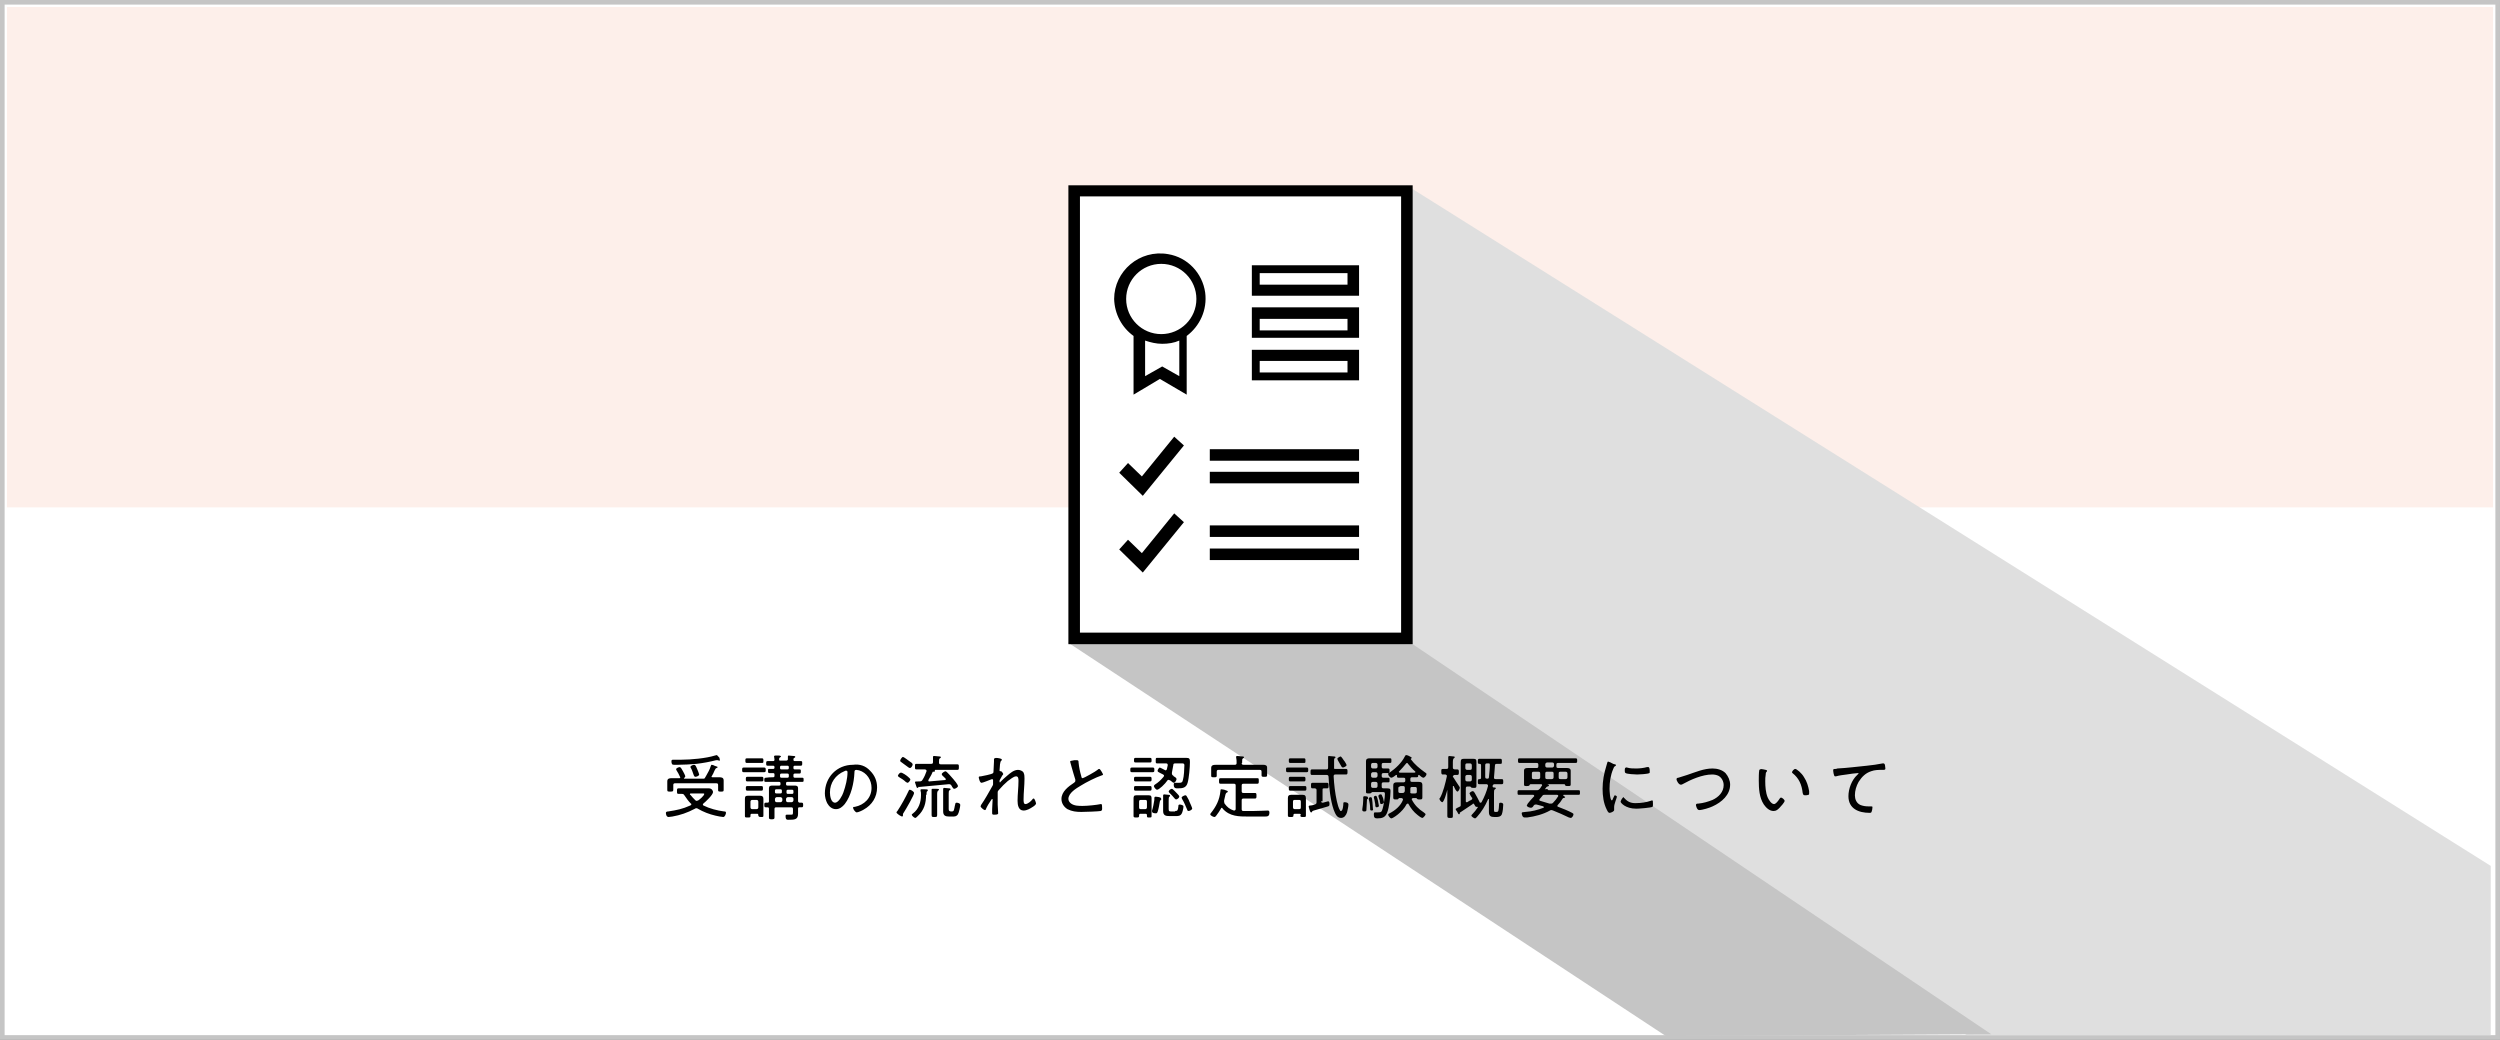
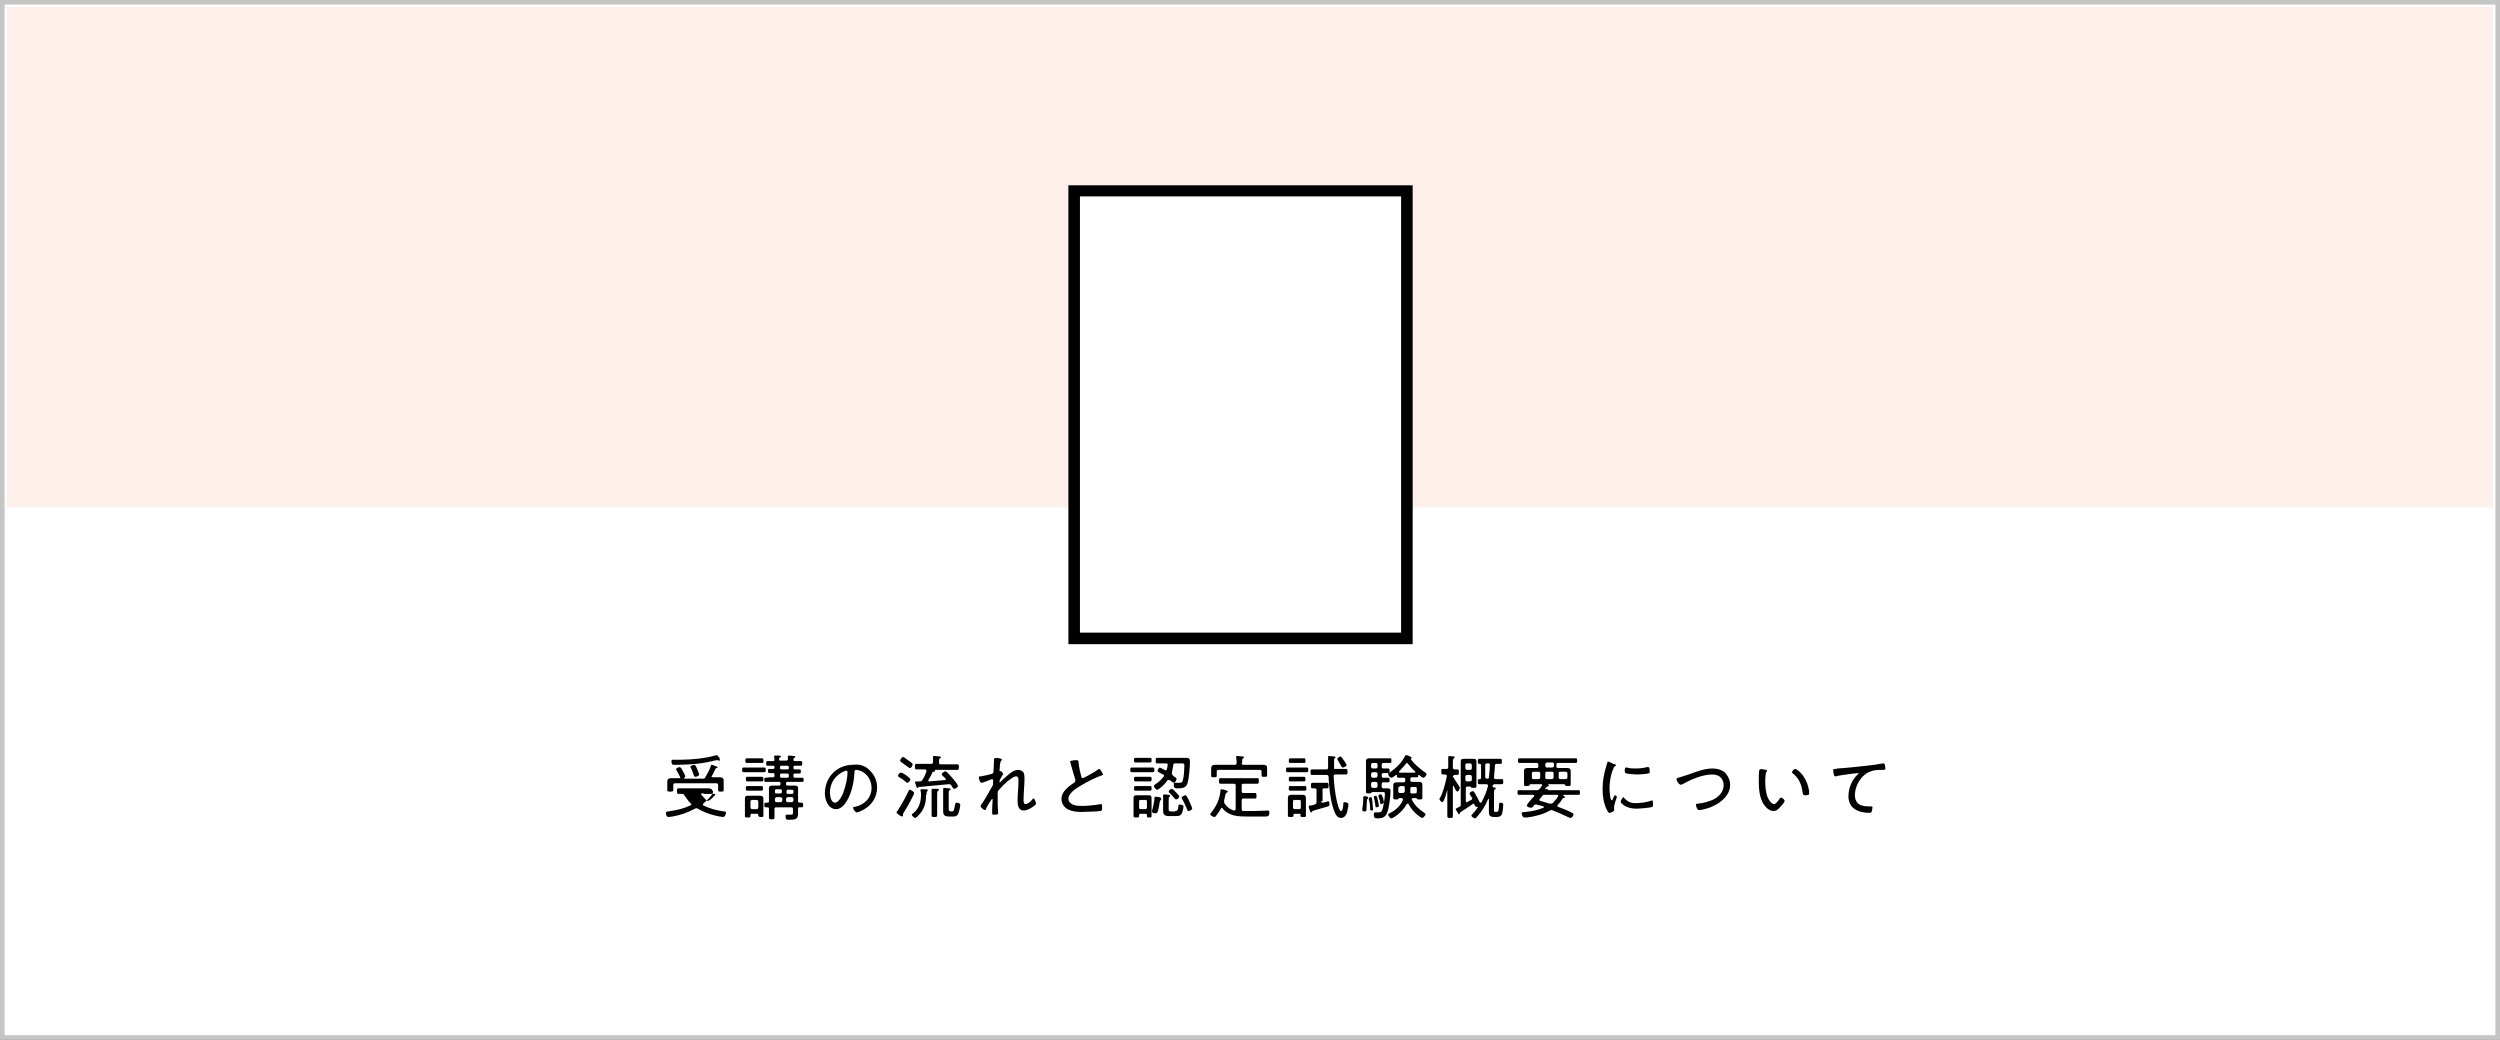
<svg xmlns="http://www.w3.org/2000/svg" xmlns:xlink="http://www.w3.org/1999/xlink" id="レイヤー_1" width="541" height="225" viewBox="0 0 541 225">
  <rect x="0" y="0" width="541" height="225" fill="#808080" stroke="none" />
  <style>.st0{fill:#fff;stroke:#c5c5c5;stroke-miterlimit:10}.st1{fill:#fdefea}.st2{clip-path:url(#SVGID_1_);fill:#dfdfdf}.st3{fill:#c5c5c5}.st4{fill:#fff}</style>
  <path class="st0" d="M.5.5h540v224H.5z" />
  <path class="st1" d="M1.5 1.5h538v108.3H1.5z" />
  <defs>
    <path id="SVGID_3_" d="M47 4.9h492V224H47z" />
  </defs>
  <clipPath id="SVGID_1_">
    <use xlink:href="#SVGID_3_" overflow="visible" />
  </clipPath>
-   <path class="st2" d="M304.4 40.1l320.8 201.4-174.2-1-155.7-101.1z" />
-   <path class="st3" d="M231.2 139.1l129.3 85.1 70.4-.4-125.2-84.4-74-.8" />
  <path class="st4" d="M232 40.9h72.8v96.8H232z" />
-   <path d="M247.1 103.1l-3-2.9-1.9 2.1 5.1 5 8.9-10.9-2.1-1.9zM247.1 119.7l-3-2.9-1.9 2.1 5.1 5 8.9-10.9-2.1-1.9zM294.1 57.4h-23.2V64h23.2v-6.6zm-2.5 4.2h-19v-2.5h19v2.5zM294.1 75.7h-23.2v6.6h23.2v-6.6zm-2.5 4.9h-19v-2.5h19v2.5zM294.1 66.5h-23.2v6.6h23.2v-6.6zm-2.5 5h-19V69h19v2.5zM261.8 97.2h32.3v2.5h-32.3zM261.8 102.1h32.3v2.5h-32.3zM261.8 113.7h32.3v2.5h-32.3zM261.8 118.7h32.3v2.5h-32.3zM245.3 72.7v12.7L251 82l5.8 3.4V72.7c2.8-2.1 4.5-5.6 4-9.4-.6-4.2-3.8-7.6-8-8.3-6.2-1.1-11.7 3.7-11.7 9.7.1 3.3 1.7 6.2 4.2 8zm9.9 8.7l-3.7-2.1-3.7 2.1v-7.7c1.2.4 2.4.7 3.7.7 1.3 0 2.6-.2 3.7-.7v7.7zm-3.9-24.3c4.2 0 7.6 3.4 7.6 7.6s-3.4 7.6-7.6 7.6c-4.2 0-7.6-3.4-7.6-7.6s3.4-7.6 7.6-7.6z" />
  <path d="M305.7 40.1h-74.5v99.3h74.5V40.1zm-2.5 96.8h-69.5V42.5h69.5v94.4z" />
  <g>
-     <path d="M145.5 176.7c-.2 0-.6.1-.8.1-.5 0-.6-.6-.6-.9 0-.2.2-.3.5-.3 1.9-.3 3-.5 4.8-1.3.1-.1.2-.1.2-.2s0-.2-.1-.2c-.6-.6-.9-1.1-1.4-1.8-.2-.3-.3-.3-.6-.3h-.6c-.4 0-.4-.1-.4-.6 0-.4 0-.6.3-.6h6.6c.7 0 .9.6.9.8 0 .6-1.6 2.1-2.1 2.5-.1.1-.1.1-.1.2s.1.2.1.2c1.4.7 3 1.1 4.5 1.3.2 0 .4 0 .4.3 0 .2-.2.9-.6.9-.3 0-1.3-.2-1.7-.3-1.3-.3-2.6-.8-3.8-1.5-.1-.1-.2-.1-.3-.1s-.2 0-.3.1c-1.7.9-3.2 1.4-4.9 1.7zm8.4-8.7c0 .1.1.2.3.2h1.5c.5 0 .9.1.9.7v2c0 .4-.1.4-.6.4-.4 0-.6 0-.6-.3v-1.1c0-.3-.1-.4-.4-.4h-8.9c-.3 0-.4.1-.4.4v1c0 .4-.2.4-.7.4-.5 0-.6 0-.6-.4v-1.1-.7c0-.6.4-.7.9-.7h1.7c.1 0 .2 0 .2-.1v-.1c-.3-.7-.5-1-.8-1.5 0-.1-.1-.2-.1-.2 0-.3.6-.5.8-.5.2 0 .5.5.7.9.1.2.5.9.5 1.1 0 .1-.1.2-.2.3l-.1.1c0 .1.1.1.1.1h4.2c.2 0 .2-.1.5-.6.4-.7.8-1.4 1-2.1.1-.2.1-.3.2-.3s.5.1.6.2c.5.2.7.2.7.3 0 .1-.1.1-.2.2-.2 0-.3.2-.5.6-.1.3-.3.7-.7 1.4v-.2zm1.9-3.5c0 .1-.1.1-.1.1h-.1c-.1 0-.2-.1-.3-.1h-.3c-1.6.4-2.7.6-4.3.8-1.3.1-2.7.2-4 .2h-.8c-.2 0-.4 0-.5-.2-.1-.2-.1-.4-.1-.6 0-.3.2-.3.5-.3h1.7c2 0 5.3-.3 7.2-.9.1 0 .3-.1.4-.1.1 0 .3.3.6.6 0 .3.1.4.1.5zm-3.4 7.3c0-.1-.2-.1-.5-.1h-2.4c-.1 0-.2 0-.2.2 0 .1 0 .1.1.1.4.5.7.8 1.1 1.2.1.1.2.1.3.1.1 0 .2-.1.3-.1.2-.1 1.3-1 1.3-1.4zm-1.9-3.7c-.2 0-.3-.1-.5-.7-.1-.3-.3-.9-.5-1.2 0-.1-.1-.1-.1-.2 0-.3.6-.5.8-.5.3 0 .4.3.7 1 .1.2.4 1 .4 1.1 0 .3-.6.5-.8.5zM162.2 167.1h-1.3c-.3 0-.3-.2-.3-.5s0-.5.3-.5h4.5c.3 0 .3.2.3.5s0 .5-.3.5h-3.2zm1.6 9h-1.1c-.2 0-.3.1-.3.3v.2c0 .3-.1.3-.6.3s-.6 0-.6-.3v-2.9-.8c0-.5.1-.7.6-.7h2.7c.5 0 .7.2.7.7v3.6c0 .3-.1.3-.5.3-.5 0-.5-.1-.6-.3 0-.4-.1-.4-.3-.4zm-1.2-11h-1c-.3 0-.3-.2-.3-.5 0-.4 0-.5.4-.5h3.2c.3 0 .3.2.3.5 0 .5 0 .5-.4.5h-2.2zm.1 4h-1c-.3 0-.3-.2-.3-.5s0-.5.3-.5h3.2c.3 0 .3.2.3.5 0 .4 0 .5-.4.5h-2.1zm0 2h-1c-.3 0-.3-.2-.3-.5s0-.5.3-.5h3.1c.3 0 .3.2.3.5s0 .5-.3.5h-2.1zm1 4c.3 0 .4-.2.4-.4v-1.2c0-.3-.2-.4-.4-.4h-.9c-.3 0-.4.2-.4.4v1.2c0 .3.2.4.4.4h.9zm3.6-6.9c.2 0 .3-.1.3-.3v-.3c0-.2-.1-.3-.3-.3h-.8c-.3 0-.3-.2-.3-.5 0-.4 0-.4.3-.4h.8c.2 0 .3-.1.3-.3v-.1c0-.2-.1-.3-.3-.3h-1.2c-.3 0-.3-.2-.3-.5s0-.5.3-.5h1.2c.2 0 .3-.1.3-.3 0-.2-.1-.7-.1-.7 0-.1.1-.2.3-.2h.7c.3 0 .5.1.5.2s-.1.1-.2.2c-.2.1-.2.3-.2.4 0 .3.1.3.3.3h1.2c.2 0 .4-.1.4-.3v-.5-.1c0-.2.1-.2.2-.2.2 0 .8.1 1.1.1.1 0 .3 0 .3.2 0 .1-.1.1-.2.2-.2.1-.2.2-.2.4s.1.3.3.3h1.3c.3 0 .3.1.3.5 0 .3 0 .5-.3.5H172c-.2 0-.3.1-.3.3v.2c0 .2.1.3.3.3h1c.3 0 .3.1.3.4s0 .5-.3.5h-1c-.2 0-.3.1-.3.3v.3c0 .2.1.3.3.3H173.6c.3 0 .3.1.3.5 0 .3 0 .4-.3.4h-3.2c-.2 0-.3.1-.3.3v.2c0 .2.1.3.3.3h1.6c.4 0 .7.1.7.6v2.7c0 .3.1.3.3.4h.5c.3 0 .3.2.3.5s0 .5-.3.5h-.5c-.3 0-.3.1-.3.4v1c0 1.3-.8 1.3-2.1 1.3-.3 0-.6 0-.6-.8 0-.3.1-.3.3-.3h.9c.4 0 .4-.1.4-.7v-.5c0-.3-.1-.4-.4-.4H168c-.3 0-.4.1-.4.4V176.9c0 .3-.1.4-.6.4s-.6-.1-.6-.4V175c0-.2-.1-.3-.3-.3h-.4c-.3 0-.3-.2-.3-.5s0-.5.3-.5h.4c.2 0 .3-.1.3-.3v-1.8-1c0-.5.3-.6.7-.6h1.5c.2 0 .3-.1.3-.3v-.2c0-.2-.1-.3-.3-.3h-2.9c-.3 0-.3-.1-.3-.4 0-.3 0-.5.3-.5.7-.1 1.1-.1 1.6-.1zm1.9 2.9c0-.2-.1-.3-.3-.3h-.9c-.2 0-.3.1-.3.3v.3c0 .2.1.3.3.3h.9c.2 0 .3-.1.3-.3v-.3zm-1.1 1.4c-.2 0-.4.2-.4.4v.3c0 .2.1.4.4.4h.8c.2 0 .4-.2.4-.4v-.3c0-.2-.2-.4-.4-.4h-.8zm1-6.8c-.2 0-.3.1-.3.3v.2c0 .2.1.3.3.3h1.3c.2 0 .3-.1.3-.3v-.2c0-.2-.1-.3-.3-.3h-1.3zm0 1.7c-.2 0-.3.1-.3.3v.3c0 .2.1.3.3.3h1.3c.2 0 .3-.1.3-.3v-.3c0-.2-.1-.3-.3-.3h-1.3zm2.3 4.4c.2 0 .3-.1.3-.3v-.3c0-.2-.1-.3-.3-.3h-.9c-.2 0-.3.1-.3.3v.3c0 .2.1.3.3.3h.9zm-1.3 1.4c0 .2.1.4.4.4h.8c.2 0 .4-.2.4-.4v-.3c0-.2-.1-.4-.4-.4h-.8c-.2 0-.4.2-.4.4v.3zM188.3 166.8c1 1 1.5 2.2 1.5 3.6 0 2.1-1.1 3.8-2.9 4.8-.3.2-1.2.6-1.5.6-.3 0-.8-.7-.8-1 0-.2.2-.2.4-.2 2-.4 3.6-1.9 3.6-4.1 0-1.7-1-3.3-2.7-3.8-.1 0-.5-.1-.6-.1-.4 0-.4.3-.4.6-.1 2.2-.7 5-2.1 6.8-.5.6-1.1 1.1-1.9 1.1-.9 0-1.5-.6-1.9-1.3-.3-.6-.5-1.4-.5-2.1 0-3.5 2.6-6.2 6.1-6.2 1.4-.2 2.7.2 3.7 1.3zm-5.6.1c-1.9.8-3.1 2.5-3.1 4.6 0 .7.2 2.2 1.1 2.2.8 0 1.6-1.6 1.8-2.2.5-1.4.9-3 .9-4.4 0-.2-.1-.3-.2-.3-.1-.1-.3 0-.5.1zM195.6 175.8c-.1.1-.2.3-.2.4v.3c0 .1-.1.2-.2.2s-.4-.2-.6-.3c-.1-.1-.6-.4-.6-.6 0-.1.1-.2.2-.3.8-1.2 1.8-3 2.4-4.3.1-.2.1-.3.3-.3.2 0 .9.4.9.7.1.3-1.8 3.6-2.2 4.2zm.9-7.7c.2.2.5.4.5.6 0 .2-.4.7-.6.7-.1 0-.2-.1-.4-.2-.4-.4-.9-.7-1.4-1-.1-.1-.3-.2-.3-.3 0-.2.4-.7.6-.7.3-.1 1.4.7 1.6.9zm.4-1.9c-.1 0-.3-.1-.4-.2-.5-.4-1-.7-1.5-1.1-.1-.1-.2-.1-.2-.3 0-.2.4-.8.6-.8.2 0 1.2.8 1.5 1 .2.1.6.4.6.6 0 .3-.3.8-.6.8zm3.5 5.8c0 1.8-.4 3.3-1.8 4.6-.1.1-.4.4-.5.4-.3 0-.8-.5-.8-.7 0-.1.2-.2.3-.3 1.2-.9 1.7-2.4 1.7-3.9v-.2c0-.3 0-.5-.1-.8v-.1c0-.2.1-.2.2-.2h.6c.4 0 .8 0 .8.2 0 .1-.1.1-.1.2-.2.1-.2.2-.2.7v.1zm-1.7-1.6c0 .1-.1.1-.2.1s-.2-.2-.3-.6c0-.1-.1-.2-.1-.3 0-.1-.1-.2-.1-.3 0-.2.1-.2.8-.2h.2c.3 0 .5-.1.6-.3.4-.6.7-1.3.9-1.9v-.1c0-.2-.1-.2-.3-.3h-1.9c-.3 0-.3-.1-.3-.6s0-.6.3-.6h3.2c.3 0 .4-.1.4-.4v-1-.1c0-.2.1-.2.3-.2.2 0 .9.1 1.1.1.1 0 .3 0 .3.2 0 .1-.1.1-.2.2-.2.1-.2.3-.2.9 0 .3.1.4.4.4H207.2c.3 0 .3.2.3.6 0 .4 0 .6-.3.6h-4.8s-.1 0-.1.1v.2c0 .1-.1.1-.3.1-.1 0-.2 0-.2.1-.2.5-.2.5-.9 1.7v.1c0 .2.1.2.2.2 1.1-.1 2.2-.2 3.4-.3.1 0 .2-.1.2-.2s0-.1-.1-.1c-.2-.2-.3-.4-.5-.5-.2-.2-.3-.3-.3-.5s.6-.6.8-.6c.3 0 1.4 1.4 1.7 1.7.2.2 1 1.2 1 1.5 0 .3-.6.6-.8.6-.2 0-.3-.2-.5-.5 0-.1-.1-.1-.1-.2-.1-.2-.3-.3-.5-.3h-.1c-2.1.2-4.3.4-6.4.6-.1-.1-.1 0-.2.1zm2.9 1.6v-.9-.2c0-.2.1-.2.2-.2h.8c.4 0 .6 0 .6.2 0 .1-.1.1-.2.2s-.2.3-.2.7v4.5c0 .5-.1.5-.6.5s-.6 0-.6-.5V172zm4.3 3.6c.1 0 .3 0 .4-.1.2-.1.3-1.2.4-1.4 0-.2.1-.4.3-.4.2 0 .8.1.8.5s-.3 1.7-.5 2c-.3.5-.7.5-1.2.5h-.7c-.8 0-1.3-.2-1.3-1.1v-3.8-1-.1c0-.1.1-.2.2-.2.2 0 .9.1 1.1.1.1 0 .3 0 .3.2 0 .1-.1.2-.2.2-.2.1-.2.4-.2.7v3.4c0 .4.2.5.6.5zM216.6 164.2c.1 0 .2.1.2.2s-.1.2-.1.2c-.2.2-.2.2-.3.8 0 .3-.1 1.1-.1 1.3 0 .2.1.2.3.2.2 0 .5.5.5.6 0 .1-.1.2-.2.3l-.5.9c-.1.1-.1.2-.1.4 0 .1 0 .2.1.2 0 0 .1 0 .1-.1.3-.3 1-1 1.4-1.3.7-.6 1.5-1.3 2.4-1.3.4 0 1 .2 1.2.6.2.4.2.9.2 1.3 0 1.5-.2 3-.2 4.5 0 .4 0 1 .4 1 .5 0 1.2-.6 1.5-1 .1-.1.1-.2.3-.2.2 0 .5.9.5 1.1s-.5.6-.7.7c-.6.4-1.3.8-2 .8-1.1 0-1.3-1.2-1.3-2.1 0-1.4.2-2.9.2-4.3 0-.4 0-1-.5-1-.6 0-1.3.7-1.8 1-.7.6-1.3 1.2-1.9 1.9-.2.2-.3.3-.3.6V174.1c0 .4.1 1.6.1 1.9 0 .1 0 .3-.8.3-.3 0-.5 0-.5-.3v-.9c0-.7.1-1.3.1-2 0-.1 0-.2-.1-.2s-.1.1-.2.2c-.5.7-.9 1.4-1.2 2.1 0 .1-.1.1-.2.1-.2 0-.9-.6-.9-.8 0-.1.1-.2.1-.3.9-1.3 1.6-2.6 2.4-4 .1-.2.2-.3.2-.5v-.9c0-.1-.1-.2-.2-.2s-.2.1-.3.1c-.3.1-1.7.7-2 .7-.4 0-.6-1.1-.6-1.2 0-.2.3-.2.5-.2.4-.1 2.3-.4 2.6-.7.1-.1.1-.4.1-.5 0-.6.1-1.4.1-2v-.5c0-.1 0-.2.2-.2.1-.2 1.1 0 1.3.1zM232.5 164.5h.5c.4 0 .4.2.4.5.1 1 .3 2 .6 3 0 .2.1.4.3.4.2 0 2.9-1.5 3.2-1.8.1-.1.2-.2.4-.2s.8 1.1.8 1.2c0 .1-.2.2-.3.2-1.2.4-3.4 1.5-4.5 2.2-1 .6-2.7 1.6-2.7 2.9 0 .4.3.8.6 1 .7.5 1.7.5 2.5.5 1 0 3-.2 3.9-.4h.1c.2 0 .2.5.2.9 0 .3 0 .5-.3.6-.5.1-3.5.2-4.2.2-1.1 0-2-.1-3-.6-.8-.5-1.3-1.3-1.3-2.2 0-1.6 1.5-2.7 2.7-3.5.1-.1.3-.2.3-.4v-.3c-.2-.6-.6-2-.8-2.7-.1-.4-.2-.7-.3-1.1v-.2c.2-.1.6-.1.9-.2zM246.1 167.1h-1.2c-.3 0-.3-.2-.3-.5s0-.5.3-.5H249.5c.3 0 .3.2.3.5s0 .5-.3.5H246.1zm2.1 9.3c0-.2-.1-.3-.3-.3h-1.1c-.2 0-.3.1-.3.3v.2c0 .3-.2.3-.6.3-.4 0-.6 0-.6-.3v-3-.8c0-.5.1-.7.6-.7h2.7c.5 0 .6.2.6.7v3.8c0 .3-.1.3-.5.3s-.5 0-.5-.3v-.2zm-1.4-5.3h-1.1c-.3 0-.3-.2-.3-.5s0-.5.3-.5h3.2c.3 0 .3.2.3.5s0 .5-.3.5h-2.1zm-.2-6.1h-.9c-.3 0-.3-.2-.3-.5s0-.5.3-.5H248.9c.3 0 .3.2.3.5s0 .5-.3.5h-2.3zm.2 4.1h-1.1c-.3 0-.3-.2-.3-.5s0-.5.3-.5h3.2c.3 0 .3.2.3.5s0 .5-.3.5h-2.1zm1 6c.3 0 .4-.2.4-.4v-1.2c0-.3-.1-.4-.4-.4h-.9c-.3 0-.4.1-.4.4v1.2c0 .3.1.4.4.4h.9zm3.4-2c-.1.1-.1.1-.2.3-.1.6-.3 1.8-.5 2.3-.1.2-.1.3-.4.3-.1 0-.8 0-.8-.4v-.2c.2-.6.4-1.6.5-2.3v-.3c0-.2 0-.4.3-.4.1 0 1.1.1 1.1.3.2.3.1.3 0 .4zm1.5-4.3c-.6.9-1.9 2.1-2.3 2.1-.3 0-.7-.6-.7-.8 0-.1.1-.2.2-.3.8-.5 1.3-1 1.9-1.7 0-.1.1-.1.1-.2 0-.2-.1-.2-.2-.3l-.6-.3c-.4-.2-.6-.3-.6-.5s.3-.7.5-.7c.1 0 .8.4 1 .5.1 0 .1.1.2.1.2 0 .2-.1.3-.2.1-.3.1-.6.2-.9 0-.3-.1-.4-.4-.4h-1.9c-.3 0-.3-.1-.3-.6s0-.6.3-.6H256.7c.7 0 .8.2.8.9 0 1.1-.2 3.5-.5 4.5-.3 1.1-1.1 1.2-2.1 1.2-.5 0-.9 0-.9-.8 0-.2 0-.4.3-.4h.8c.6 0 .8-.1.9-.7.2-.6.3-2.4.3-3.1 0-.4-.2-.4-.6-.4h-1.4c-.3 0-.4.1-.4.4-.1.5-.2 1-.3 1.6v.2c0 .2.1.3.2.4.1 0 .1.1.2.2.4.2.6.4.6.6s-.3.8-.6.8c-.1 0-.4-.2-.6-.4-.1-.1-.3-.2-.4-.2-.1-.1-.2 0-.3 0zm1.6 6.7c.5 0 .6-.1.7-1 0-.2 0-.4.3-.4.1 0 .8.1.8.4 0 .4-.2 1.3-.4 1.6-.3.5-.8.5-1.3.5h-1.3c-.8 0-1.4-.1-1.4-1.1v-2.3-1-.1c0-.1.1-.2.2-.2.2 0 .8.1 1 .1.1 0 .3 0 .3.2 0 .1-.1.1-.1.2-.2.1-.2.3-.2.9v1.8c0 .5.2.5.6.5h.8zm.2-2.5c-.1 0-.2-.1-.3-.2-.3-.4-.8-.9-1.1-1.2-.1-.1-.2-.2-.2-.3 0-.2.4-.6.7-.6.2 0 1 .9 1.2 1.1.1.1.4.4.4.6 0 .2-.4.6-.7.6zm2.7 2.5c-.2 0-.3-.2-.3-.3-.3-.7-.7-1.7-1.1-2.3 0-.1-.1-.2-.1-.3 0-.2.6-.5.8-.5.2 0 .2.1.3.2.2.4.5.8.6 1.2.1.2.6 1.3.6 1.5-.1.3-.6.5-.8.5zM264.4 174.8c-.1 0-.2.1-.2.2-.2.4-.7 1.1-1 1.5-.1.1-.2.3-.4.3s-.9-.3-.9-.6c0-.1.1-.2.1-.2 1.2-1.5 1.9-2.9 2.1-4.8 0-.2 0-.4.2-.4.1 0 .8.1.9.2.2.1.5.1.5.3 0 .1-.1.2-.2.2-.2.1-.2.2-.3.4-.1.5-.2.8-.3 1.3v.3c0 .2.1.3.1.4.6.8 1.1 1.2 2 1.5h.1c.2 0 .3-.2.3-.3V170c0-.3-.1-.4-.4-.4H264.1c-.3 0-.3-.2-.3-.6 0-.4 0-.6.3-.6h8c.3 0 .3.1.3.6 0 .4 0 .6-.3.6h-3c-.3 0-.4.1-.4.4v1.2c0 .3.1.4.4.4h2.5c.3 0 .3.2.3.6 0 .4 0 .6-.3.6h-2.5c-.3 0-.4.1-.4.4v1.9c0 .3.1.4.4.4h2.1c1 0 2.9-.1 3.2-.1.2 0 .3.2.3.4 0 .8-.3.9-1 .9h-3.5c-2.1 0-4.1 0-5.6-1.7-.1-.2-.1-.2-.2-.2zm4.3-9.7c0 .3.1.4.4.4h4.2c.5 0 .9.1.9.6v1.7c0 .3-.2.3-.6.3-.4 0-.6 0-.6-.3v-.8c0-.3-.1-.4-.4-.4h-8.9c-.3 0-.4.1-.4.4v.9c0 .3-.2.3-.6.3-.4 0-.6 0-.6-.3v-1-.7c0-.6.4-.7 1.1-.7h4c.3 0 .4-.1.4-.4 0-.4 0-.8-.1-1.2v-.1c0-.2.1-.2.3-.2.2 0 .9.1 1.1.1.1 0 .3 0 .3.2 0 .1-.1.1-.2.2-.2.1-.2.3-.2.7v.3zM279.8 167.1h-1.2c-.3 0-.3-.2-.3-.5 0-.4 0-.5.3-.5h4.2c.3 0 .3.2.3.5s0 .5-.3.5h-3zm1.7 9.3c0-.2-.1-.3-.3-.3h-1c-.2 0-.3.1-.3.3v.1c0 .3-.2.3-.6.3-.4 0-.6 0-.6-.3v-3-.8c0-.5.2-.7.7-.7h2.5c.5 0 .7.2.7.8v3.7c0 .3-.1.3-.6.3-.4 0-.6 0-.6-.3v-.1zm-1.3-7.3h-1c-.3 0-.3-.2-.3-.5s0-.5.3-.5h3c.3 0 .3.2.3.5s0 .5-.3.5h-2zm0 2h-1c-.3 0-.3-.2-.3-.5s0-.5.3-.5h3.2c.3 0 .3.2.3.5s0 .5-.3.5h-2.2zm-.1-6h-.9c-.3 0-.3-.2-.3-.5s0-.5.3-.5h3c.3 0 .3.2.3.5 0 .5 0 .5-.4.5h-2zm1 10c.3 0 .4-.1.4-.4v-1.2c0-.3-.1-.4-.4-.4h-.9c-.3 0-.4.1-.4.4v1.2c0 .3.2.4.4.4h.9zm4.8-1.7c0 .2.1.3.3.3h.1c.1 0 1-.3 1.1-.3.3 0 .3.4.3.6 0 .4-.1.4-.3.5-1 .3-2.1.6-3.1.9-.3.1-.3.1-.4.3 0 .1-.1.1-.2.1s-.2-.2-.3-.5c0-.1-.2-.6-.2-.8 0-.1.1-.2.5-.2.2 0 .5-.1.8-.2.3-.1.4-.2.4-.5V171c0-.3-.1-.3-.3-.4h-.6c-.3 0-.3-.2-.3-.6s0-.6.3-.6h3.2c.3 0 .3.2.3.6 0 .4 0 .6-.3.6h-.7c-.3 0-.3.1-.3.4v2.4zm3.1-7h2.3c.3 0 .3.2.3.6 0 .4 0 .6-.3.6H289c-.3 0-.4.1-.4.4.1 1.8.3 3.6.7 5.4.1.5.4 1.6.7 2 0 .1.1.1.2.1.4 0 .5-1.3.5-1.6 0-.2 0-.3.3-.3s.8.1.8.5c0 .5-.2 1.2-.3 1.7-.2.6-.6 1.2-1.3 1.2-1 0-1.3-1.1-1.6-1.8-.7-2-1-4.9-1.1-7.1 0-.3-.2-.4-.4-.4h-3.2c-.3 0-.3-.2-.3-.6 0-.4 0-.6.3-.6H287c.3 0 .4-.1.4-.4v-1.6-.5-.2c0-.2.1-.2.2-.2.2 0 .8.1 1.1.1.1 0 .3 0 .3.2 0 .1-.1.2-.2.2-.1.1-.1.2-.1.5v1.5c-.1.2 0 .3.3.3zm1.6-.3c-.1 0-.2-.1-.3-.2-.3-.5-.5-.9-.8-1.4 0-.1-.1-.2-.1-.3 0-.2.6-.5.7-.5.2 0 .7.9.9 1.1.1.2.4.6.4.8-.1.3-.7.5-.8.5zM295.9 172.9c-.1.1-.1.2-.1.4 0 .6-.1 1.2-.1 1.8 0 .3 0 .5-.4.5-.2 0-.5 0-.5-.3v-.2c.1-.6.2-1.4.2-2v-.6c0-.1.1-.2.2-.2 0 0 .8 0 .8.2.1.4 0 .4-.1.4zm3.1-5c0 .3.1.4.4.4h1c.3 0 .3.1.3.5s0 .5-.3.5h-1c-.3 0-.4.1-.4.4v.5c0 .3.1.4.4.4h.8c.7 0 .7.2.7.7 0 1.1-.3 3.5-.7 4.5-.4 1.1-1.1 1.3-2.2 1.3-.5 0-.7-.2-.7-.8 0-.2 0-.5.2-.5h.7c.7 0 .8-.1 1-.8.2-.6.5-2.4.5-3.2 0-.4-.2-.4-.5-.4H297c-.1 0-.2.1-.3.2-.1.1-.3.1-.5.1-.4 0-.6 0-.6-.3v-5.5-1.1c0-.6.3-.7.8-.7h4.4c.3 0 .3.1.3.5s0 .5-.3.5h-1.4c-.3 0-.4.1-.4.4v.4c0 .3.1.4.4.4h1c.3 0 .3.2.3.5s0 .5-.3.5h-1c-.3 0-.4.1-.4.4v.2zm-2.2 7.5c-.3 0-.3-.2-.3-.4 0-.7-.1-1.4-.3-2v-.2c0-.2.3-.3.4-.3.3 0 .3.2.4 1.1 0 .3.1 1.2.1 1.4.1.3 0 .4-.3.4zm.3-10.3c-.2 0-.4.1-.4.4v.4c0 .2.1.4.4.4h.6c.2 0 .4-.1.4-.4v-.4c0-.2-.1-.4-.4-.4h-.6zm-.4 2.8c0 .2.1.4.4.4h.6c.2 0 .4-.2.4-.4v-.4c0-.2-.1-.4-.4-.4h-.6c-.2 0-.4.2-.4.4v.4zm0 2.2c0 .2.1.4.4.4h.6c.2 0 .4-.1.4-.4v-.5c0-.2-.1-.4-.4-.4h-.6c-.2 0-.4.1-.4.4v.5zm1.2 4.6c-.2 0-.3-.1-.3-.7-.1-.3-.1-.8-.3-1.4v-.1c0-.2.3-.3.4-.3.2 0 .3.2.5 1.1 0 .2.2.9.2 1.1 0 .2-.3.3-.5.3zm1-.7c-.2 0-.2-.1-.3-.5v-.2l-.3-.9v-.2c0-.2.3-.3.5-.3s.2.1.5.8c0 .2.2.8.2.9-.1.3-.4.4-.6.4zm6.3-5.1c0 .2.1.3.4.3h1.4c.5 0 .8.1.8.7v2.7c0 .4-.2.4-.6.4-.3 0-.4 0-.5-.1l-.2-.2h-.7c-.1 0-.3.1-.3.2v.1c.6 1.2 1.5 2.1 2.6 2.8.1.1.4.3.4.4 0 .2-.5.8-.7.8-.2 0-.8-.4-1-.6-.9-.7-1.5-1.5-2-2.4 0-.1-.1-.1-.2-.1s-.1.1-.2.1c-.9 1.8-3 3.1-3.3 3.1-.3 0-.7-.6-.7-.8 0-.2.2-.2.3-.3 1.2-.6 2.4-1.6 2.9-2.9v-.1c0-.2-.1-.2-.3-.3h-.5c-.1 0-.2.1-.2.2-.1.1-.2.1-.5.1-.4 0-.6 0-.6-.4v-2-.6c0-.6.3-.7.8-.7h1.4c.2 0 .4-.1.4-.3v-.4c0-.2-.1-.3-.4-.3h-1.1c-.3 0-.3-.2-.3-.5 0-.1 0-.1-.1-.1h-.1c-.2.2-.8.6-1 .6-.3 0-.7-.5-.7-.8 0-.2.1-.2.3-.3 1.3-.9 2.6-2.1 3.3-3.5.1-.1.1-.3.3-.3s.7.2.8.3c.2.1.4.2.4.3 0 .1 0 .1-.1.1l-.1.1v.1c.8 1.1 1.9 2 3 2.8.1.1.4.2.4.4 0 .3-.4.8-.7.8-.2 0-.7-.4-.9-.6h-.1c-.1 0-.1.1-.1.1 0 .2 0 .4-.3.4h-1c-.3 0-.4.1-.4.4v.3zm-2.2 1.3c-.3 0-.4.1-.4.4v.6c0 .3.1.4.4.4h.5c.3 0 .4-.1.5-.4v-.7c0-.3-.1-.4-.4-.4h-.6zm3.1-3c.1 0 .2-.1.2-.1 0-.1 0-.1-.1-.2-.6-.5-1-1-1.5-1.6-.1-.1-.1-.2-.2-.2s-.2.1-.2.1c-.5.6-.9 1.1-1.5 1.7l-.1.1c0 .1.1.2.2.2h3.2zm-.6 4.5h.7c.3 0 .4-.1.4-.4v-.6c0-.3-.1-.4-.4-.4h-.6c-.3 0-.4.1-.4.4v.7c-.1.2.1.3.3.3zM315.8 170.2c.1.1.1.2.1.3 0 .2-.3.8-.5.8-.3 0-.7-.9-.8-1.2h-.1c-.1 0-.1 0-.1.1v6.4c0 .4-.1.4-.6.4-.4 0-.6 0-.6-.4V171v-.1c-.1.4-.7 2.7-1.1 2.7-.2 0-.6-.5-.6-.7 0-.1 0-.2.1-.2.7-1.2 1.2-3.3 1.5-4.7v-.1c0-.2-.1-.2-.3-.3h-.6c-.3 0-.3-.3-.3-.6v-.2c0-.2 0-.4.3-.4h.8c.3 0 .4-.1.4-.4v-1.2-.9-.1c0-.1.1-.2.2-.2.2 0 .8.1 1 .1.1 0 .2 0 .2.2 0 .1-.1.1-.2.2s-.2.3-.2.8v1.2c0 .3.1.3.4.4h.6c.3 0 .3.3.3.6s0 .6-.3.6h-.6c-.2 0-.3.1-.4.3 0 .1 0 .2.1.2.4.6.8 1.3 1.3 2zm1.8 0c-.3 0-.4.1-.4.4v2.8c0 .1 0 .2.2.2h.1c.3-.2.6-.4.9-.5.1-.1.2-.2.2-.3 0-.1 0-.2-.1-.2-.1-.1-.5-.8-.5-.9 0-.2.5-.5.7-.5.2 0 .4.3.6.7.3.5.6 1.1.9 1.7 0 .1.1.1.2.1s.1 0 .2-.1c.6-1.1 1.1-2.3 1.4-3.5v-.1c0-.2-.2-.3-.3-.3h-1.6c-.3 0-.3-.2-.3-.5 0-.4 0-.6.3-.6h.1c.2 0 .3-.1.3-.3v-2.7c0-.2-.1-.3-.3-.3-.4 0-.4-.1-.4-.5 0-.3 0-.6.3-.6h4.6c.3 0 .3.2.3.6 0 .4 0 .5-.3.5h-.8c-.3 0-.4.1-.4.4-.1 1-.1 1.6-.2 2.5v.1c0 .2.1.3.4.3h1.3c.3 0 .3.2.3.6 0 .3 0 .5-.3.5h-1.6c-.2 0-.3.1-.4.3v.2c0 .1.1.2.2.2.2 0 .5 0 .5.2 0 .1-.1.1-.2.2-.2.1-.2.4-.2.9v3.6c0 .4.1.4.4.4h.1c.5 0 .5-.2.6-1.6 0-.2 0-.4.3-.4s.6.1.6.4c0 .5-.1 1.6-.3 2.1-.2.5-.7.6-1.2.6h-.4c-.8 0-1.2-.2-1.2-1.1V173c0-.1 0-.1-.1-.1 0 0-.1 0-.1.1-.6 1.4-1.4 2.7-2.4 3.8-.1.1-.3.3-.4.3-.2 0-.8-.4-.8-.6 0-.1.1-.2.2-.3.5-.5.8-.9 1.2-1.5 0-.1 0-.1-.1-.1h-.2c-.2 0-.3-.2-.4-.4-.1-.1-.1-.3-.3-.3-.1 0-.1 0-.1.1l-2.7 1.8c-.1 0-.1.1-.1.2s0 .2-.2.2c-.1 0-.2-.2-.4-.6-.1-.1-.3-.4-.3-.5 0-.1.1-.1.4-.3.1-.1.3-.1.4-.2.3-.1.3-.2.3-.5v-7.8-1.3c0-.6.1-.8.7-.8h2c.6 0 .7.2.7.7V170.1c0 .4-.2.4-.6.4-.4 0-.5 0-.6-.2-.1-.1-.2-.1-.4-.1h-.3zm.9-4.6c0-.3-.2-.4-.4-.4h-.6c-.3 0-.4.1-.4.4v.6c0 .3.2.4.4.4h.6c.3 0 .4-.1.4-.4v-.6zm-.4 3.5c.3 0 .4-.2.4-.4v-.6c0-.3-.2-.4-.4-.4h-.6c-.3 0-.4.2-.4.4v.6c0 .3.2.4.4.4h.6zm3.7-3.9c-.3 0-.4.1-.4.4v2.5c0 .3.1.4.4.4h.1c.2 0 .3-.1.3-.3.1-1 .2-1.7.2-2.7 0-.3-.1-.3-.3-.3h-.3zM334.9 170.8c0 .1.1.1.2.2h6.5c.3 0 .3.1.3.5s0 .5-.3.5h-3.2s-.1 0-.1.1v.1c.1.1.4.2.4.3 0 .1-.2.2-.4.2-.1 0-.1.1-.2.2-.3.5-.6.9-1 1.3 0 .1-.1.1-.1.2s.1.2.2.2c.8.3 2.3.9 3 1.3.2.1.3.2.3.3 0 .3-.3.8-.6.8-.1 0-.3-.1-.4-.1-1.2-.6-2.2-1-3.4-1.5-.1 0-.2-.1-.3-.1-.1 0-.3 0-.4.1-1.4.8-3.3 1.3-4.9 1.5h-.6c-.5 0-.6-.8-.6-.9 0-.3.2-.2.8-.3 1.4-.1 2.6-.4 3.9-.9.1 0 .1-.1.1-.1s-.1-.1-.1-.2c-.5-.1-1-.3-1.5-.4h-.2c-.2 0-.3.1-.4.2-.1.2-.3.5-.6.5s-.9-.2-.9-.5c0-.1.2-.3.2-.4.4-.5.9-1.1 1.4-1.6v-.1c0-.1-.1-.2-.2-.2h-3.1c-.3 0-.3-.1-.3-.5s0-.5.3-.5h3.9c.3 0 .4-.1.6-.3.2-.2.3-.5.5-.7v-.1c0-.2-.1-.2-.3-.2h-2.2c-.1 0-.2.1-.2.2-.1.1-.1.2-.6.2-.4 0-.6 0-.6-.3v-2.2-.8c0-.5.3-.6.8-.6h1.9c.3 0 .4-.1.4-.4v-.3c0-.3-.1-.4-.4-.4h-3.7c-.3 0-.3-.2-.3-.5 0-.4 0-.5.3-.5H341c.3 0 .3.2.3.5s0 .5-.3.5h-3.8c-.3 0-.4.1-.4.4v.3c0 .3.1.4.4.4h1.9c.4 0 .8.1.8.6v3c0 .3-.2.3-.6.3-.5 0-.5 0-.6-.2s-.1-.2-.2-.2h-3.6-.1c.1 0 .4.1.4.3 0 .1-.2.2-.3.2-.2 0-.2.1-.6.6.7-.1.6 0 .6 0zm-1.6-3.4c0-.3-.1-.4-.4-.4h-1c-.3 0-.4.1-.4.4v.8c0 .3.1.4.4.4h1c.3 0 .4-.2.4-.4v-.8zm2.4 6.5c.2 0 .3-.1.4-.2.4-.4.8-.9 1.1-1.4v-.1c0-.2-.2-.2-.3-.2h-2.6c-.3 0-.4 0-.6.3-.2.2-.3.4-.5.6 0 .1-.1.1-.1.2s.1.2.2.2c.6.2 1.4.4 2 .6h.4zm-.9-8.9c-.2 0-.4.2-.4.4v.3c0 .2.1.4.4.4h1.1c.2 0 .4-.2.4-.4v-.3c0-.2-.1-.4-.4-.4h-1.1zm1.4 2.4c0-.3-.1-.4-.4-.4h-1c-.3 0-.4.1-.4.4v.8c0 .3.1.4.4.4h1c.3 0 .4-.2.4-.4v-.8zm3 0c0-.3-.2-.4-.4-.4h-1.1c-.3 0-.4.1-.4.4v.8c0 .3.1.4.4.4h1.1c.3 0 .4-.2.4-.4v-.8zM349.5 165.4c.1 0 .2.1.2.2s-.1.1-.2.2c-.2.1-.3.3-.4.6-.6 1.4-.8 2.9-.8 4.3 0 .3.1 2.5.5 2.5.1 0 .2-.2.3-.5 0-.1.1-.1.1-.2.1-.3.2-.4.3-.4s.4.2.4.3c0 .2-.6 1.6-.6 2.2v.7c0 .3-.7.6-1 .6-.3 0-.5-.5-.6-.7-.7-1.4-.9-3-.9-4.5 0-1.7.3-3.3.8-4.9.1-.2.1-.5.2-.7 0-.1.1-.3.2-.3s.8.3 1.1.5c.3.1.4.1.4.1zm2 7.3c.7.8 1.4 1.1 2.4 1.1 1.3 0 2.4-.2 3.3-.5.1 0 .2-.1.3-.1.2 0 .2.2.2.8 0 .2 0 .5-.1.6-.4.2-2.9.4-3.5.4-2.4 0-3.4-1.3-3.4-1.5s.4-1 .7-1c0 .1 0 .2.1.2zm.6-6.6c.6.2 1.4.2 2 .2.7 0 1.6-.1 2.3-.3h.3c.3 0 .3.7.3.9 0 .3 0 .4-.1.4-.3.2-2.2.3-2.6.3-.5 0-2.2-.1-2.5-.3-.2-.1-.2-.3-.2-.5 0-.4 0-.7.3-.7-.1-.1.1 0 .2 0zM363.2 168.3c.6-.2 1.3-.4 1.9-.6 1.8-.6 3.6-1.4 5.5-1.4 1 0 2.1.3 2.8 1 .6.7 1 1.6 1 2.5 0 2.2-1.8 3.8-3.8 4.7-.6.3-2.2.8-2.9.8-.5 0-.7-1-.7-1.1 0-.3.3-.3.5-.3 1.1-.1 2.1-.4 3.1-.8 1.3-.6 2.4-1.7 2.4-3.2 0-.8-.4-1.6-1.1-2-.4-.2-.9-.3-1.4-.3-2.1 0-4.6 1.1-6.4 2.1-.1.1-.2.1-.4.1-.4 0-.9-.8-.9-1.2 0-.2.2-.3.4-.3zM382.1 166.6c.1 0 .3.1.3.2s-.1.2-.1.2c-.2.2-.2.4-.2.6-.1.5-.1 1-.1 1.5 0 1.1.1 2.4.5 3.4.2.5.8 1.5 1.4 1.5.4 0 .9-.7 1.1-1 .1-.1.2-.4.4-.4.3 0 .8.5.8.7 0 .3-.8 1.2-1.1 1.5-.4.4-.7.7-1.3.7-.9 0-1.6-.7-2.1-1.4-1-1.5-1.1-3.5-1.1-5.2 0-.5 0-1.7.1-2.2 0-.1.1-.2.2-.2.2-.2 1 .1 1.2.1zm6.4-.2c.3 0 1.4.9 1.9 1.8.6.9.9 1.9 1.1 3v.5c0 .2 0 .3-.2.3-.2.1-.5.1-.7.1-.4 0-.4-.2-.5-.5-.2-1.8-.8-3.2-2.2-4.3-.1-.1-.1-.1-.1-.2 0-.2.4-.7.7-.7zM397.6 166.3c2.1-.1 4.3-.4 6.4-.6 1.1-.1 2.4-.3 3.4-.5h.2c.2 0 .2.2.3.3 0 .2.1.6.1.8 0 .3-.2.3-.6.3-.9 0-1.7 0-2.5.3-1.2.4-2 1.2-2.7 2.3-.5.9-.8 1.9-.8 2.9 0 .8.3 1.7 1.2 2.1.5.2 1.1.3 1.7.3h.6c.2 0 .3 0 .3.2 0 .3-.1.8-.2 1-.1.2-.2.2-.4.2-2.4 0-4.6-.9-4.6-3.6 0-1.6.7-3.5 1.9-4.6l.3-.3c0-.1-.1-.1-.2-.1-.2 0-2 .2-2.4.3-.8.1-1.6.2-2.3.4h-.2c-.3 0-.4-1.2-.4-1.3 0-.3.1-.3.6-.3.1 0 .2-.1.3-.1z" />
+     <path d="M145.5 176.7c-.2 0-.6.1-.8.1-.5 0-.6-.6-.6-.9 0-.2.2-.3.5-.3 1.9-.3 3-.5 4.8-1.3.1-.1.2-.1.2-.2s0-.2-.1-.2c-.6-.6-.9-1.1-1.4-1.8-.2-.3-.3-.3-.6-.3h-.6c-.4 0-.4-.1-.4-.6 0-.4 0-.6.3-.6h6.6c.7 0 .9.6.9.8 0 .6-1.6 2.1-2.1 2.5-.1.1-.1.1-.1.2s.1.2.1.2c1.4.7 3 1.1 4.5 1.3.2 0 .4 0 .4.3 0 .2-.2.9-.6.9-.3 0-1.3-.2-1.7-.3-1.3-.3-2.6-.8-3.8-1.5-.1-.1-.2-.1-.3-.1s-.2 0-.3.1c-1.7.9-3.2 1.4-4.9 1.7zm8.4-8.7c0 .1.1.2.3.2h1.5c.5 0 .9.1.9.7v2c0 .4-.1.4-.6.4-.4 0-.6 0-.6-.3v-1.1c0-.3-.1-.4-.4-.4h-8.9c-.3 0-.4.1-.4.4v1c0 .4-.2.4-.7.4-.5 0-.6 0-.6-.4v-1.1-.7c0-.6.4-.7.9-.7h1.7c.1 0 .2 0 .2-.1v-.1c-.3-.7-.5-1-.8-1.5 0-.1-.1-.2-.1-.2 0-.3.6-.5.8-.5.2 0 .5.5.7.9.1.2.5.9.5 1.1 0 .1-.1.2-.2.3l-.1.1c0 .1.1.1.1.1h4.2c.2 0 .2-.1.5-.6.4-.7.8-1.4 1-2.1.1-.2.1-.3.2-.3s.5.1.6.2c.5.2.7.2.7.3 0 .1-.1.1-.2.2-.2 0-.3.2-.5.6-.1.3-.3.7-.7 1.4v-.2zm1.9-3.5c0 .1-.1.1-.1.1h-.1c-.1 0-.2-.1-.3-.1h-.3c-1.6.4-2.7.6-4.3.8-1.3.1-2.7.2-4 .2h-.8c-.2 0-.4 0-.5-.2-.1-.2-.1-.4-.1-.6 0-.3.2-.3.5-.3h1.7c2 0 5.3-.3 7.2-.9.1 0 .3-.1.4-.1.1 0 .3.3.6.6 0 .3.1.4.1.5zm-3.4 7.3c0-.1-.2-.1-.5-.1c-.1 0-.2 0-.2.2 0 .1 0 .1.1.1.4.5.7.8 1.1 1.2.1.1.2.1.3.1.1 0 .2-.1.3-.1.2-.1 1.3-1 1.3-1.4zm-1.9-3.7c-.2 0-.3-.1-.5-.7-.1-.3-.3-.9-.5-1.2 0-.1-.1-.1-.1-.2 0-.3.6-.5.8-.5.3 0 .4.3.7 1 .1.2.4 1 .4 1.1 0 .3-.6.5-.8.5zM162.2 167.1h-1.3c-.3 0-.3-.2-.3-.5s0-.5.3-.5h4.5c.3 0 .3.2.3.5s0 .5-.3.5h-3.2zm1.6 9h-1.1c-.2 0-.3.1-.3.3v.2c0 .3-.1.3-.6.3s-.6 0-.6-.3v-2.9-.8c0-.5.1-.7.6-.7h2.7c.5 0 .7.2.7.7v3.6c0 .3-.1.3-.5.3-.5 0-.5-.1-.6-.3 0-.4-.1-.4-.3-.4zm-1.2-11h-1c-.3 0-.3-.2-.3-.5 0-.4 0-.5.4-.5h3.2c.3 0 .3.2.3.5 0 .5 0 .5-.4.5h-2.2zm.1 4h-1c-.3 0-.3-.2-.3-.5s0-.5.3-.5h3.2c.3 0 .3.2.3.5 0 .4 0 .5-.4.5h-2.1zm0 2h-1c-.3 0-.3-.2-.3-.5s0-.5.3-.5h3.1c.3 0 .3.2.3.5s0 .5-.3.5h-2.1zm1 4c.3 0 .4-.2.4-.4v-1.2c0-.3-.2-.4-.4-.4h-.9c-.3 0-.4.2-.4.4v1.2c0 .3.2.4.4.4h.9zm3.6-6.9c.2 0 .3-.1.3-.3v-.3c0-.2-.1-.3-.3-.3h-.8c-.3 0-.3-.2-.3-.5 0-.4 0-.4.3-.4h.8c.2 0 .3-.1.3-.3v-.1c0-.2-.1-.3-.3-.3h-1.2c-.3 0-.3-.2-.3-.5s0-.5.3-.5h1.2c.2 0 .3-.1.3-.3 0-.2-.1-.7-.1-.7 0-.1.1-.2.3-.2h.7c.3 0 .5.1.5.2s-.1.1-.2.2c-.2.1-.2.3-.2.4 0 .3.1.3.3.3h1.2c.2 0 .4-.1.4-.3v-.5-.1c0-.2.1-.2.2-.2.2 0 .8.1 1.1.1.1 0 .3 0 .3.2 0 .1-.1.1-.2.2-.2.1-.2.2-.2.4s.1.3.3.3h1.3c.3 0 .3.1.3.5 0 .3 0 .5-.3.5H172c-.2 0-.3.1-.3.3v.2c0 .2.1.3.3.3h1c.3 0 .3.1.3.4s0 .5-.3.5h-1c-.2 0-.3.1-.3.3v.3c0 .2.1.3.3.3H173.6c.3 0 .3.1.3.5 0 .3 0 .4-.3.4h-3.2c-.2 0-.3.1-.3.3v.2c0 .2.1.3.3.3h1.6c.4 0 .7.1.7.6v2.7c0 .3.1.3.3.4h.5c.3 0 .3.2.3.5s0 .5-.3.5h-.5c-.3 0-.3.1-.3.4v1c0 1.3-.8 1.3-2.1 1.3-.3 0-.6 0-.6-.8 0-.3.1-.3.3-.3h.9c.4 0 .4-.1.4-.7v-.5c0-.3-.1-.4-.4-.4H168c-.3 0-.4.1-.4.4V176.9c0 .3-.1.4-.6.4s-.6-.1-.6-.4V175c0-.2-.1-.3-.3-.3h-.4c-.3 0-.3-.2-.3-.5s0-.5.3-.5h.4c.2 0 .3-.1.3-.3v-1.8-1c0-.5.3-.6.7-.6h1.5c.2 0 .3-.1.3-.3v-.2c0-.2-.1-.3-.3-.3h-2.9c-.3 0-.3-.1-.3-.4 0-.3 0-.5.3-.5.7-.1 1.1-.1 1.6-.1zm1.9 2.9c0-.2-.1-.3-.3-.3h-.9c-.2 0-.3.1-.3.3v.3c0 .2.1.3.3.3h.9c.2 0 .3-.1.3-.3v-.3zm-1.1 1.4c-.2 0-.4.2-.4.4v.3c0 .2.1.4.4.4h.8c.2 0 .4-.2.4-.4v-.3c0-.2-.2-.4-.4-.4h-.8zm1-6.8c-.2 0-.3.1-.3.3v.2c0 .2.1.3.3.3h1.3c.2 0 .3-.1.3-.3v-.2c0-.2-.1-.3-.3-.3h-1.3zm0 1.7c-.2 0-.3.1-.3.3v.3c0 .2.1.3.3.3h1.3c.2 0 .3-.1.3-.3v-.3c0-.2-.1-.3-.3-.3h-1.3zm2.3 4.4c.2 0 .3-.1.3-.3v-.3c0-.2-.1-.3-.3-.3h-.9c-.2 0-.3.1-.3.3v.3c0 .2.1.3.3.3h.9zm-1.3 1.4c0 .2.1.4.4.4h.8c.2 0 .4-.2.4-.4v-.3c0-.2-.1-.4-.4-.4h-.8c-.2 0-.4.2-.4.4v.3zM188.3 166.8c1 1 1.5 2.2 1.5 3.6 0 2.1-1.1 3.8-2.9 4.8-.3.2-1.2.6-1.5.6-.3 0-.8-.7-.8-1 0-.2.2-.2.4-.2 2-.4 3.6-1.9 3.6-4.1 0-1.7-1-3.3-2.7-3.8-.1 0-.5-.1-.6-.1-.4 0-.4.3-.4.6-.1 2.2-.7 5-2.1 6.8-.5.6-1.1 1.1-1.9 1.1-.9 0-1.5-.6-1.9-1.3-.3-.6-.5-1.4-.5-2.1 0-3.5 2.6-6.2 6.1-6.2 1.4-.2 2.7.2 3.7 1.3zm-5.6.1c-1.9.8-3.1 2.5-3.1 4.6 0 .7.2 2.2 1.1 2.2.8 0 1.6-1.6 1.8-2.2.5-1.4.9-3 .9-4.4 0-.2-.1-.3-.2-.3-.1-.1-.3 0-.5.1zM195.6 175.8c-.1.1-.2.3-.2.4v.3c0 .1-.1.2-.2.2s-.4-.2-.6-.3c-.1-.1-.6-.4-.6-.6 0-.1.1-.2.2-.3.8-1.2 1.8-3 2.4-4.3.1-.2.1-.3.3-.3.2 0 .9.4.9.7.1.3-1.8 3.6-2.2 4.2zm.9-7.7c.2.2.5.4.5.6 0 .2-.4.7-.6.7-.1 0-.2-.1-.4-.2-.4-.4-.9-.7-1.4-1-.1-.1-.3-.2-.3-.3 0-.2.4-.7.6-.7.3-.1 1.4.7 1.6.9zm.4-1.9c-.1 0-.3-.1-.4-.2-.5-.4-1-.7-1.5-1.1-.1-.1-.2-.1-.2-.3 0-.2.4-.8.6-.8.2 0 1.2.8 1.5 1 .2.1.6.4.6.6 0 .3-.3.8-.6.8zm3.5 5.8c0 1.8-.4 3.3-1.8 4.6-.1.1-.4.4-.5.4-.3 0-.8-.5-.8-.7 0-.1.2-.2.3-.3 1.2-.9 1.7-2.4 1.7-3.9v-.2c0-.3 0-.5-.1-.8v-.1c0-.2.1-.2.2-.2h.6c.4 0 .8 0 .8.2 0 .1-.1.1-.1.2-.2.1-.2.2-.2.7v.1zm-1.7-1.6c0 .1-.1.1-.2.1s-.2-.2-.3-.6c0-.1-.1-.2-.1-.3 0-.1-.1-.2-.1-.3 0-.2.1-.2.8-.2h.2c.3 0 .5-.1.6-.3.4-.6.7-1.3.9-1.9v-.1c0-.2-.1-.2-.3-.3h-1.9c-.3 0-.3-.1-.3-.6s0-.6.3-.6h3.2c.3 0 .4-.1.4-.4v-1-.1c0-.2.1-.2.3-.2.2 0 .9.1 1.1.1.1 0 .3 0 .3.2 0 .1-.1.1-.2.2-.2.1-.2.3-.2.9 0 .3.1.4.4.4H207.2c.3 0 .3.2.3.6 0 .4 0 .6-.3.6h-4.8s-.1 0-.1.1v.2c0 .1-.1.1-.3.1-.1 0-.2 0-.2.1-.2.5-.2.5-.9 1.7v.1c0 .2.1.2.2.2 1.1-.1 2.2-.2 3.4-.3.1 0 .2-.1.2-.2s0-.1-.1-.1c-.2-.2-.3-.4-.5-.5-.2-.2-.3-.3-.3-.5s.6-.6.8-.6c.3 0 1.4 1.4 1.7 1.7.2.2 1 1.2 1 1.5 0 .3-.6.6-.8.6-.2 0-.3-.2-.5-.5 0-.1-.1-.1-.1-.2-.1-.2-.3-.3-.5-.3h-.1c-2.1.2-4.3.4-6.4.6-.1-.1-.1 0-.2.1zm2.9 1.6v-.9-.2c0-.2.1-.2.2-.2h.8c.4 0 .6 0 .6.2 0 .1-.1.1-.2.2s-.2.3-.2.7v4.5c0 .5-.1.5-.6.5s-.6 0-.6-.5V172zm4.3 3.6c.1 0 .3 0 .4-.1.2-.1.3-1.2.4-1.4 0-.2.1-.4.3-.4.2 0 .8.1.8.5s-.3 1.7-.5 2c-.3.5-.7.5-1.2.5h-.7c-.8 0-1.3-.2-1.3-1.1v-3.8-1-.1c0-.1.1-.2.2-.2.2 0 .9.1 1.1.1.1 0 .3 0 .3.2 0 .1-.1.2-.2.2-.2.1-.2.4-.2.7v3.4c0 .4.2.5.6.5zM216.6 164.2c.1 0 .2.1.2.2s-.1.2-.1.2c-.2.2-.2.2-.3.8 0 .3-.1 1.1-.1 1.3 0 .2.1.2.3.2.2 0 .5.5.5.6 0 .1-.1.2-.2.3l-.5.9c-.1.1-.1.2-.1.4 0 .1 0 .2.1.2 0 0 .1 0 .1-.1.3-.3 1-1 1.4-1.3.7-.6 1.5-1.3 2.4-1.3.4 0 1 .2 1.2.6.2.4.2.9.2 1.3 0 1.5-.2 3-.2 4.5 0 .4 0 1 .4 1 .5 0 1.2-.6 1.5-1 .1-.1.1-.2.3-.2.2 0 .5.9.5 1.1s-.5.6-.7.7c-.6.4-1.3.8-2 .8-1.1 0-1.3-1.2-1.3-2.1 0-1.4.2-2.9.2-4.3 0-.4 0-1-.5-1-.6 0-1.3.7-1.8 1-.7.6-1.3 1.2-1.9 1.9-.2.2-.3.3-.3.6V174.1c0 .4.1 1.6.1 1.9 0 .1 0 .3-.8.3-.3 0-.5 0-.5-.3v-.9c0-.7.1-1.3.1-2 0-.1 0-.2-.1-.2s-.1.1-.2.2c-.5.7-.9 1.4-1.2 2.1 0 .1-.1.1-.2.1-.2 0-.9-.6-.9-.8 0-.1.1-.2.1-.3.9-1.3 1.6-2.6 2.4-4 .1-.2.2-.3.2-.5v-.9c0-.1-.1-.2-.2-.2s-.2.1-.3.1c-.3.1-1.7.7-2 .7-.4 0-.6-1.1-.6-1.2 0-.2.3-.2.5-.2.4-.1 2.3-.4 2.6-.7.1-.1.1-.4.1-.5 0-.6.1-1.4.1-2v-.5c0-.1 0-.2.2-.2.1-.2 1.1 0 1.3.1zM232.5 164.5h.5c.4 0 .4.2.4.5.1 1 .3 2 .6 3 0 .2.1.4.3.4.2 0 2.9-1.5 3.2-1.8.1-.1.2-.2.4-.2s.8 1.1.8 1.2c0 .1-.2.2-.3.2-1.2.4-3.4 1.5-4.5 2.2-1 .6-2.7 1.6-2.7 2.9 0 .4.3.8.6 1 .7.5 1.7.5 2.5.5 1 0 3-.2 3.9-.4h.1c.2 0 .2.5.2.9 0 .3 0 .5-.3.6-.5.1-3.5.2-4.2.2-1.1 0-2-.1-3-.6-.8-.5-1.3-1.3-1.3-2.2 0-1.6 1.5-2.7 2.7-3.5.1-.1.3-.2.3-.4v-.3c-.2-.6-.6-2-.8-2.7-.1-.4-.2-.7-.3-1.1v-.2c.2-.1.6-.1.9-.2zM246.1 167.1h-1.2c-.3 0-.3-.2-.3-.5s0-.5.3-.5H249.5c.3 0 .3.2.3.5s0 .5-.3.5H246.1zm2.1 9.3c0-.2-.1-.3-.3-.3h-1.1c-.2 0-.3.1-.3.3v.2c0 .3-.2.3-.6.3-.4 0-.6 0-.6-.3v-3-.8c0-.5.1-.7.6-.7h2.7c.5 0 .6.2.6.7v3.8c0 .3-.1.3-.5.3s-.5 0-.5-.3v-.2zm-1.4-5.3h-1.1c-.3 0-.3-.2-.3-.5s0-.5.3-.5h3.2c.3 0 .3.2.3.5s0 .5-.3.5h-2.1zm-.2-6.1h-.9c-.3 0-.3-.2-.3-.5s0-.5.3-.5H248.9c.3 0 .3.2.3.5s0 .5-.3.5h-2.3zm.2 4.1h-1.1c-.3 0-.3-.2-.3-.5s0-.5.3-.5h3.2c.3 0 .3.2.3.5s0 .5-.3.5h-2.1zm1 6c.3 0 .4-.2.4-.4v-1.2c0-.3-.1-.4-.4-.4h-.9c-.3 0-.4.1-.4.4v1.2c0 .3.1.4.4.4h.9zm3.4-2c-.1.1-.1.1-.2.3-.1.6-.3 1.8-.5 2.3-.1.2-.1.3-.4.3-.1 0-.8 0-.8-.4v-.2c.2-.6.4-1.6.5-2.3v-.3c0-.2 0-.4.3-.4.1 0 1.1.1 1.1.3.2.3.1.3 0 .4zm1.5-4.3c-.6.9-1.9 2.1-2.3 2.1-.3 0-.7-.6-.7-.8 0-.1.1-.2.2-.3.8-.5 1.3-1 1.9-1.7 0-.1.1-.1.1-.2 0-.2-.1-.2-.2-.3l-.6-.3c-.4-.2-.6-.3-.6-.5s.3-.7.5-.7c.1 0 .8.4 1 .5.1 0 .1.1.2.1.2 0 .2-.1.3-.2.1-.3.1-.6.2-.9 0-.3-.1-.4-.4-.4h-1.9c-.3 0-.3-.1-.3-.6s0-.6.3-.6H256.7c.7 0 .8.2.8.9 0 1.1-.2 3.5-.5 4.5-.3 1.1-1.1 1.2-2.1 1.2-.5 0-.9 0-.9-.8 0-.2 0-.4.3-.4h.8c.6 0 .8-.1.9-.7.2-.6.3-2.4.3-3.1 0-.4-.2-.4-.6-.4h-1.4c-.3 0-.4.1-.4.4-.1.5-.2 1-.3 1.6v.2c0 .2.1.3.2.4.1 0 .1.1.2.2.4.2.6.4.6.6s-.3.8-.6.8c-.1 0-.4-.2-.6-.4-.1-.1-.3-.2-.4-.2-.1-.1-.2 0-.3 0zm1.6 6.7c.5 0 .6-.1.7-1 0-.2 0-.4.3-.4.1 0 .8.1.8.4 0 .4-.2 1.3-.4 1.6-.3.5-.8.5-1.3.5h-1.3c-.8 0-1.4-.1-1.4-1.1v-2.3-1-.1c0-.1.1-.2.2-.2.2 0 .8.1 1 .1.1 0 .3 0 .3.2 0 .1-.1.1-.1.2-.2.1-.2.3-.2.9v1.8c0 .5.2.5.6.5h.8zm.2-2.5c-.1 0-.2-.1-.3-.2-.3-.4-.8-.9-1.1-1.2-.1-.1-.2-.2-.2-.3 0-.2.4-.6.7-.6.2 0 1 .9 1.2 1.1.1.1.4.4.4.6 0 .2-.4.6-.7.6zm2.7 2.5c-.2 0-.3-.2-.3-.3-.3-.7-.7-1.7-1.1-2.3 0-.1-.1-.2-.1-.3 0-.2.6-.5.8-.5.2 0 .2.1.3.2.2.4.5.8.6 1.2.1.2.6 1.3.6 1.5-.1.3-.6.5-.8.5zM264.4 174.8c-.1 0-.2.1-.2.2-.2.4-.7 1.1-1 1.5-.1.1-.2.3-.4.3s-.9-.3-.9-.6c0-.1.1-.2.1-.2 1.2-1.5 1.9-2.9 2.1-4.8 0-.2 0-.4.2-.4.1 0 .8.1.9.2.2.1.5.1.5.3 0 .1-.1.2-.2.2-.2.1-.2.2-.3.4-.1.5-.2.8-.3 1.3v.3c0 .2.1.3.1.4.6.8 1.1 1.2 2 1.5h.1c.2 0 .3-.2.3-.3V170c0-.3-.1-.4-.4-.4H264.1c-.3 0-.3-.2-.3-.6 0-.4 0-.6.3-.6h8c.3 0 .3.1.3.6 0 .4 0 .6-.3.6h-3c-.3 0-.4.1-.4.4v1.2c0 .3.1.4.4.4h2.5c.3 0 .3.2.3.6 0 .4 0 .6-.3.6h-2.5c-.3 0-.4.1-.4.4v1.9c0 .3.1.4.4.4h2.1c1 0 2.9-.1 3.2-.1.2 0 .3.2.3.4 0 .8-.3.9-1 .9h-3.5c-2.1 0-4.1 0-5.6-1.7-.1-.2-.1-.2-.2-.2zm4.3-9.7c0 .3.1.4.4.4h4.2c.5 0 .9.1.9.6v1.7c0 .3-.2.3-.6.3-.4 0-.6 0-.6-.3v-.8c0-.3-.1-.4-.4-.4h-8.9c-.3 0-.4.1-.4.4v.9c0 .3-.2.3-.6.3-.4 0-.6 0-.6-.3v-1-.7c0-.6.4-.7 1.1-.7h4c.3 0 .4-.1.4-.4 0-.4 0-.8-.1-1.2v-.1c0-.2.1-.2.3-.2.2 0 .9.1 1.1.1.1 0 .3 0 .3.2 0 .1-.1.1-.2.2-.2.1-.2.3-.2.7v.3zM279.8 167.1h-1.2c-.3 0-.3-.2-.3-.5 0-.4 0-.5.3-.5h4.2c.3 0 .3.2.3.5s0 .5-.3.5h-3zm1.7 9.3c0-.2-.1-.3-.3-.3h-1c-.2 0-.3.1-.3.3v.1c0 .3-.2.3-.6.3-.4 0-.6 0-.6-.3v-3-.8c0-.5.2-.7.7-.7h2.5c.5 0 .7.2.7.8v3.7c0 .3-.1.3-.6.3-.4 0-.6 0-.6-.3v-.1zm-1.3-7.3h-1c-.3 0-.3-.2-.3-.5s0-.5.3-.5h3c.3 0 .3.2.3.5s0 .5-.3.5h-2zm0 2h-1c-.3 0-.3-.2-.3-.5s0-.5.3-.5h3.2c.3 0 .3.2.3.5s0 .5-.3.5h-2.2zm-.1-6h-.9c-.3 0-.3-.2-.3-.5s0-.5.3-.5h3c.3 0 .3.2.3.5 0 .5 0 .5-.4.5h-2zm1 10c.3 0 .4-.1.4-.4v-1.2c0-.3-.1-.4-.4-.4h-.9c-.3 0-.4.1-.4.4v1.2c0 .3.2.4.4.4h.9zm4.8-1.7c0 .2.1.3.3.3h.1c.1 0 1-.3 1.1-.3.3 0 .3.4.3.6 0 .4-.1.4-.3.5-1 .3-2.1.6-3.1.9-.3.1-.3.1-.4.3 0 .1-.1.1-.2.1s-.2-.2-.3-.5c0-.1-.2-.6-.2-.8 0-.1.1-.2.5-.2.2 0 .5-.1.8-.2.3-.1.4-.2.4-.5V171c0-.3-.1-.3-.3-.4h-.6c-.3 0-.3-.2-.3-.6s0-.6.3-.6h3.2c.3 0 .3.2.3.6 0 .4 0 .6-.3.6h-.7c-.3 0-.3.1-.3.4v2.4zm3.1-7h2.3c.3 0 .3.2.3.6 0 .4 0 .6-.3.6H289c-.3 0-.4.1-.4.4.1 1.8.3 3.6.7 5.4.1.5.4 1.6.7 2 0 .1.1.1.2.1.4 0 .5-1.3.5-1.6 0-.2 0-.3.3-.3s.8.1.8.5c0 .5-.2 1.2-.3 1.7-.2.6-.6 1.2-1.3 1.2-1 0-1.3-1.1-1.6-1.8-.7-2-1-4.9-1.1-7.1 0-.3-.2-.4-.4-.4h-3.2c-.3 0-.3-.2-.3-.6 0-.4 0-.6.3-.6H287c.3 0 .4-.1.4-.4v-1.6-.5-.2c0-.2.1-.2.2-.2.2 0 .8.1 1.1.1.1 0 .3 0 .3.2 0 .1-.1.2-.2.2-.1.1-.1.2-.1.5v1.5c-.1.2 0 .3.3.3zm1.6-.3c-.1 0-.2-.1-.3-.2-.3-.5-.5-.9-.8-1.4 0-.1-.1-.2-.1-.3 0-.2.6-.5.7-.5.2 0 .7.9.9 1.1.1.2.4.6.4.8-.1.3-.7.5-.8.5zM295.9 172.9c-.1.1-.1.2-.1.4 0 .6-.1 1.2-.1 1.8 0 .3 0 .5-.4.5-.2 0-.5 0-.5-.3v-.2c.1-.6.2-1.4.2-2v-.6c0-.1.1-.2.2-.2 0 0 .8 0 .8.2.1.4 0 .4-.1.4zm3.1-5c0 .3.1.4.4.4h1c.3 0 .3.1.3.5s0 .5-.3.5h-1c-.3 0-.4.1-.4.4v.5c0 .3.1.4.4.4h.8c.7 0 .7.2.7.7 0 1.1-.3 3.5-.7 4.5-.4 1.1-1.1 1.3-2.2 1.3-.5 0-.7-.2-.7-.8 0-.2 0-.5.2-.5h.7c.7 0 .8-.1 1-.8.2-.6.5-2.4.5-3.2 0-.4-.2-.4-.5-.4H297c-.1 0-.2.1-.3.2-.1.1-.3.1-.5.1-.4 0-.6 0-.6-.3v-5.5-1.1c0-.6.3-.7.8-.7h4.4c.3 0 .3.1.3.5s0 .5-.3.5h-1.4c-.3 0-.4.1-.4.4v.4c0 .3.1.4.4.4h1c.3 0 .3.2.3.5s0 .5-.3.5h-1c-.3 0-.4.1-.4.4v.2zm-2.2 7.5c-.3 0-.3-.2-.3-.4 0-.7-.1-1.4-.3-2v-.2c0-.2.3-.3.4-.3.3 0 .3.2.4 1.1 0 .3.1 1.2.1 1.4.1.3 0 .4-.3.4zm.3-10.3c-.2 0-.4.1-.4.4v.4c0 .2.1.4.4.4h.6c.2 0 .4-.1.4-.4v-.4c0-.2-.1-.4-.4-.4h-.6zm-.4 2.8c0 .2.1.4.4.4h.6c.2 0 .4-.2.4-.4v-.4c0-.2-.1-.4-.4-.4h-.6c-.2 0-.4.2-.4.4v.4zm0 2.2c0 .2.1.4.4.4h.6c.2 0 .4-.1.4-.4v-.5c0-.2-.1-.4-.4-.4h-.6c-.2 0-.4.1-.4.4v.5zm1.2 4.6c-.2 0-.3-.1-.3-.7-.1-.3-.1-.8-.3-1.4v-.1c0-.2.3-.3.4-.3.2 0 .3.2.5 1.1 0 .2.2.9.2 1.1 0 .2-.3.3-.5.3zm1-.7c-.2 0-.2-.1-.3-.5v-.2l-.3-.9v-.2c0-.2.3-.3.5-.3s.2.1.5.8c0 .2.2.8.2.9-.1.3-.4.4-.6.4zm6.3-5.1c0 .2.1.3.4.3h1.4c.5 0 .8.1.8.7v2.7c0 .4-.2.4-.6.4-.3 0-.4 0-.5-.1l-.2-.2h-.7c-.1 0-.3.1-.3.2v.1c.6 1.2 1.5 2.1 2.6 2.8.1.1.4.3.4.4 0 .2-.5.8-.7.8-.2 0-.8-.4-1-.6-.9-.7-1.5-1.5-2-2.4 0-.1-.1-.1-.2-.1s-.1.1-.2.1c-.9 1.8-3 3.1-3.3 3.1-.3 0-.7-.6-.7-.8 0-.2.2-.2.3-.3 1.2-.6 2.4-1.6 2.9-2.9v-.1c0-.2-.1-.2-.3-.3h-.5c-.1 0-.2.1-.2.2-.1.1-.2.1-.5.1-.4 0-.6 0-.6-.4v-2-.6c0-.6.3-.7.8-.7h1.4c.2 0 .4-.1.4-.3v-.4c0-.2-.1-.3-.4-.3h-1.1c-.3 0-.3-.2-.3-.5 0-.1 0-.1-.1-.1h-.1c-.2.2-.8.6-1 .6-.3 0-.7-.5-.7-.8 0-.2.1-.2.3-.3 1.3-.9 2.6-2.1 3.3-3.5.1-.1.1-.3.3-.3s.7.2.8.3c.2.1.4.2.4.3 0 .1 0 .1-.1.1l-.1.1v.1c.8 1.1 1.9 2 3 2.8.1.1.4.2.4.4 0 .3-.4.8-.7.8-.2 0-.7-.4-.9-.6h-.1c-.1 0-.1.1-.1.1 0 .2 0 .4-.3.4h-1c-.3 0-.4.1-.4.4v.3zm-2.2 1.3c-.3 0-.4.1-.4.4v.6c0 .3.1.4.4.4h.5c.3 0 .4-.1.5-.4v-.7c0-.3-.1-.4-.4-.4h-.6zm3.1-3c.1 0 .2-.1.2-.1 0-.1 0-.1-.1-.2-.6-.5-1-1-1.5-1.6-.1-.1-.1-.2-.2-.2s-.2.1-.2.1c-.5.6-.9 1.1-1.5 1.7l-.1.1c0 .1.1.2.2.2h3.2zm-.6 4.5h.7c.3 0 .4-.1.4-.4v-.6c0-.3-.1-.4-.4-.4h-.6c-.3 0-.4.1-.4.4v.7c-.1.2.1.3.3.3zM315.8 170.2c.1.1.1.2.1.3 0 .2-.3.8-.5.8-.3 0-.7-.9-.8-1.2h-.1c-.1 0-.1 0-.1.1v6.4c0 .4-.1.4-.6.4-.4 0-.6 0-.6-.4V171v-.1c-.1.4-.7 2.7-1.1 2.7-.2 0-.6-.5-.6-.7 0-.1 0-.2.1-.2.7-1.2 1.2-3.3 1.5-4.7v-.1c0-.2-.1-.2-.3-.3h-.6c-.3 0-.3-.3-.3-.6v-.2c0-.2 0-.4.3-.4h.8c.3 0 .4-.1.4-.4v-1.2-.9-.1c0-.1.1-.2.2-.2.2 0 .8.1 1 .1.1 0 .2 0 .2.2 0 .1-.1.1-.2.2s-.2.3-.2.8v1.2c0 .3.1.3.4.4h.6c.3 0 .3.3.3.6s0 .6-.3.6h-.6c-.2 0-.3.1-.4.3 0 .1 0 .2.1.2.4.6.8 1.3 1.3 2zm1.8 0c-.3 0-.4.1-.4.4v2.8c0 .1 0 .2.2.2h.1c.3-.2.6-.4.9-.5.1-.1.2-.2.2-.3 0-.1 0-.2-.1-.2-.1-.1-.5-.8-.5-.9 0-.2.5-.5.7-.5.2 0 .4.3.6.7.3.5.6 1.1.9 1.7 0 .1.1.1.2.1s.1 0 .2-.1c.6-1.1 1.1-2.3 1.4-3.5v-.1c0-.2-.2-.3-.3-.3h-1.6c-.3 0-.3-.2-.3-.5 0-.4 0-.6.3-.6h.1c.2 0 .3-.1.3-.3v-2.7c0-.2-.1-.3-.3-.3-.4 0-.4-.1-.4-.5 0-.3 0-.6.3-.6h4.6c.3 0 .3.2.3.6 0 .4 0 .5-.3.5h-.8c-.3 0-.4.1-.4.4-.1 1-.1 1.6-.2 2.5v.1c0 .2.1.3.4.3h1.3c.3 0 .3.2.3.6 0 .3 0 .5-.3.5h-1.6c-.2 0-.3.1-.4.3v.2c0 .1.1.2.2.2.2 0 .5 0 .5.2 0 .1-.1.1-.2.2-.2.1-.2.4-.2.9v3.6c0 .4.1.4.4.4h.1c.5 0 .5-.2.6-1.6 0-.2 0-.4.3-.4s.6.1.6.4c0 .5-.1 1.6-.3 2.1-.2.5-.7.6-1.2.6h-.4c-.8 0-1.2-.2-1.2-1.1V173c0-.1 0-.1-.1-.1 0 0-.1 0-.1.1-.6 1.4-1.4 2.7-2.4 3.8-.1.1-.3.3-.4.3-.2 0-.8-.4-.8-.6 0-.1.1-.2.2-.3.5-.5.8-.9 1.2-1.5 0-.1 0-.1-.1-.1h-.2c-.2 0-.3-.2-.4-.4-.1-.1-.1-.3-.3-.3-.1 0-.1 0-.1.1l-2.7 1.8c-.1 0-.1.1-.1.2s0 .2-.2.2c-.1 0-.2-.2-.4-.6-.1-.1-.3-.4-.3-.5 0-.1.1-.1.4-.3.1-.1.3-.1.4-.2.3-.1.3-.2.3-.5v-7.8-1.3c0-.6.1-.8.7-.8h2c.6 0 .7.2.7.7V170.1c0 .4-.2.4-.6.4-.4 0-.5 0-.6-.2-.1-.1-.2-.1-.4-.1h-.3zm.9-4.6c0-.3-.2-.4-.4-.4h-.6c-.3 0-.4.1-.4.4v.6c0 .3.2.4.4.4h.6c.3 0 .4-.1.4-.4v-.6zm-.4 3.5c.3 0 .4-.2.4-.4v-.6c0-.3-.2-.4-.4-.4h-.6c-.3 0-.4.2-.4.4v.6c0 .3.2.4.4.4h.6zm3.7-3.9c-.3 0-.4.1-.4.4v2.5c0 .3.1.4.4.4h.1c.2 0 .3-.1.3-.3.1-1 .2-1.7.2-2.7 0-.3-.1-.3-.3-.3h-.3zM334.9 170.8c0 .1.1.1.2.2h6.5c.3 0 .3.1.3.5s0 .5-.3.5h-3.2s-.1 0-.1.1v.1c.1.1.4.2.4.3 0 .1-.2.2-.4.2-.1 0-.1.1-.2.2-.3.5-.6.9-1 1.3 0 .1-.1.1-.1.2s.1.2.2.2c.8.3 2.3.9 3 1.3.2.1.3.2.3.3 0 .3-.3.8-.6.8-.1 0-.3-.1-.4-.1-1.2-.6-2.2-1-3.4-1.5-.1 0-.2-.1-.3-.1-.1 0-.3 0-.4.1-1.4.8-3.3 1.3-4.9 1.5h-.6c-.5 0-.6-.8-.6-.9 0-.3.2-.2.8-.3 1.4-.1 2.6-.4 3.9-.9.1 0 .1-.1.1-.1s-.1-.1-.1-.2c-.5-.1-1-.3-1.5-.4h-.2c-.2 0-.3.1-.4.2-.1.2-.3.5-.6.5s-.9-.2-.9-.5c0-.1.2-.3.2-.4.4-.5.9-1.1 1.4-1.6v-.1c0-.1-.1-.2-.2-.2h-3.1c-.3 0-.3-.1-.3-.5s0-.5.3-.5h3.9c.3 0 .4-.1.6-.3.2-.2.3-.5.5-.7v-.1c0-.2-.1-.2-.3-.2h-2.2c-.1 0-.2.1-.2.2-.1.1-.1.2-.6.2-.4 0-.6 0-.6-.3v-2.2-.8c0-.5.3-.6.8-.6h1.9c.3 0 .4-.1.4-.4v-.3c0-.3-.1-.4-.4-.4h-3.7c-.3 0-.3-.2-.3-.5 0-.4 0-.5.3-.5H341c.3 0 .3.2.3.5s0 .5-.3.5h-3.8c-.3 0-.4.1-.4.4v.3c0 .3.1.4.4.4h1.9c.4 0 .8.1.8.6v3c0 .3-.2.3-.6.3-.5 0-.5 0-.6-.2s-.1-.2-.2-.2h-3.6-.1c.1 0 .4.1.4.3 0 .1-.2.2-.3.2-.2 0-.2.1-.6.6.7-.1.6 0 .6 0zm-1.6-3.4c0-.3-.1-.4-.4-.4h-1c-.3 0-.4.1-.4.4v.8c0 .3.1.4.4.4h1c.3 0 .4-.2.4-.4v-.8zm2.4 6.5c.2 0 .3-.1.4-.2.4-.4.8-.9 1.1-1.4v-.1c0-.2-.2-.2-.3-.2h-2.6c-.3 0-.4 0-.6.3-.2.2-.3.4-.5.6 0 .1-.1.1-.1.2s.1.2.2.2c.6.2 1.4.4 2 .6h.4zm-.9-8.9c-.2 0-.4.2-.4.4v.3c0 .2.1.4.4.4h1.1c.2 0 .4-.2.4-.4v-.3c0-.2-.1-.4-.4-.4h-1.1zm1.4 2.4c0-.3-.1-.4-.4-.4h-1c-.3 0-.4.1-.4.4v.8c0 .3.1.4.4.4h1c.3 0 .4-.2.4-.4v-.8zm3 0c0-.3-.2-.4-.4-.4h-1.1c-.3 0-.4.1-.4.4v.8c0 .3.1.4.4.4h1.1c.3 0 .4-.2.4-.4v-.8zM349.5 165.4c.1 0 .2.1.2.2s-.1.1-.2.2c-.2.1-.3.3-.4.6-.6 1.4-.8 2.9-.8 4.3 0 .3.1 2.5.5 2.5.1 0 .2-.2.3-.5 0-.1.1-.1.1-.2.1-.3.2-.4.3-.4s.4.2.4.3c0 .2-.6 1.6-.6 2.2v.7c0 .3-.7.6-1 .6-.3 0-.5-.5-.6-.7-.7-1.4-.9-3-.9-4.5 0-1.7.3-3.3.8-4.9.1-.2.1-.5.2-.7 0-.1.1-.3.2-.3s.8.3 1.1.5c.3.1.4.1.4.1zm2 7.3c.7.8 1.4 1.1 2.4 1.1 1.3 0 2.4-.2 3.3-.5.1 0 .2-.1.3-.1.2 0 .2.2.2.8 0 .2 0 .5-.1.6-.4.2-2.9.4-3.5.4-2.4 0-3.4-1.3-3.4-1.5s.4-1 .7-1c0 .1 0 .2.1.2zm.6-6.6c.6.2 1.4.2 2 .2.7 0 1.6-.1 2.3-.3h.3c.3 0 .3.7.3.9 0 .3 0 .4-.1.4-.3.2-2.2.3-2.6.3-.5 0-2.2-.1-2.5-.3-.2-.1-.2-.3-.2-.5 0-.4 0-.7.3-.7-.1-.1.1 0 .2 0zM363.2 168.3c.6-.2 1.3-.4 1.9-.6 1.8-.6 3.6-1.4 5.5-1.4 1 0 2.1.3 2.8 1 .6.7 1 1.6 1 2.5 0 2.2-1.8 3.8-3.8 4.7-.6.3-2.2.8-2.9.8-.5 0-.7-1-.7-1.1 0-.3.3-.3.5-.3 1.1-.1 2.1-.4 3.1-.8 1.3-.6 2.4-1.7 2.4-3.2 0-.8-.4-1.6-1.1-2-.4-.2-.9-.3-1.4-.3-2.1 0-4.6 1.1-6.4 2.1-.1.1-.2.1-.4.1-.4 0-.9-.8-.9-1.2 0-.2.2-.3.4-.3zM382.1 166.6c.1 0 .3.1.3.2s-.1.2-.1.2c-.2.2-.2.4-.2.6-.1.5-.1 1-.1 1.5 0 1.1.1 2.4.5 3.4.2.5.8 1.5 1.4 1.5.4 0 .9-.7 1.1-1 .1-.1.2-.4.4-.4.3 0 .8.5.8.7 0 .3-.8 1.2-1.1 1.5-.4.4-.7.7-1.3.7-.9 0-1.6-.7-2.1-1.4-1-1.5-1.1-3.5-1.1-5.2 0-.5 0-1.7.1-2.2 0-.1.1-.2.2-.2.2-.2 1 .1 1.2.1zm6.4-.2c.3 0 1.4.9 1.9 1.8.6.9.9 1.9 1.1 3v.5c0 .2 0 .3-.2.3-.2.1-.5.1-.7.1-.4 0-.4-.2-.5-.5-.2-1.8-.8-3.2-2.2-4.3-.1-.1-.1-.1-.1-.2 0-.2.4-.7.7-.7zM397.6 166.3c2.1-.1 4.3-.4 6.4-.6 1.1-.1 2.4-.3 3.4-.5h.2c.2 0 .2.2.3.3 0 .2.1.6.1.8 0 .3-.2.3-.6.3-.9 0-1.7 0-2.5.3-1.2.4-2 1.2-2.7 2.3-.5.9-.8 1.9-.8 2.9 0 .8.3 1.7 1.2 2.1.5.2 1.1.3 1.7.3h.6c.2 0 .3 0 .3.2 0 .3-.1.8-.2 1-.1.2-.2.2-.4.2-2.4 0-4.6-.9-4.6-3.6 0-1.6.7-3.5 1.9-4.6l.3-.3c0-.1-.1-.1-.2-.1-.2 0-2 .2-2.4.3-.8.1-1.6.2-2.3.4h-.2c-.3 0-.4-1.2-.4-1.3 0-.3.1-.3.6-.3.1 0 .2-.1.3-.1z" />
  </g>
</svg>